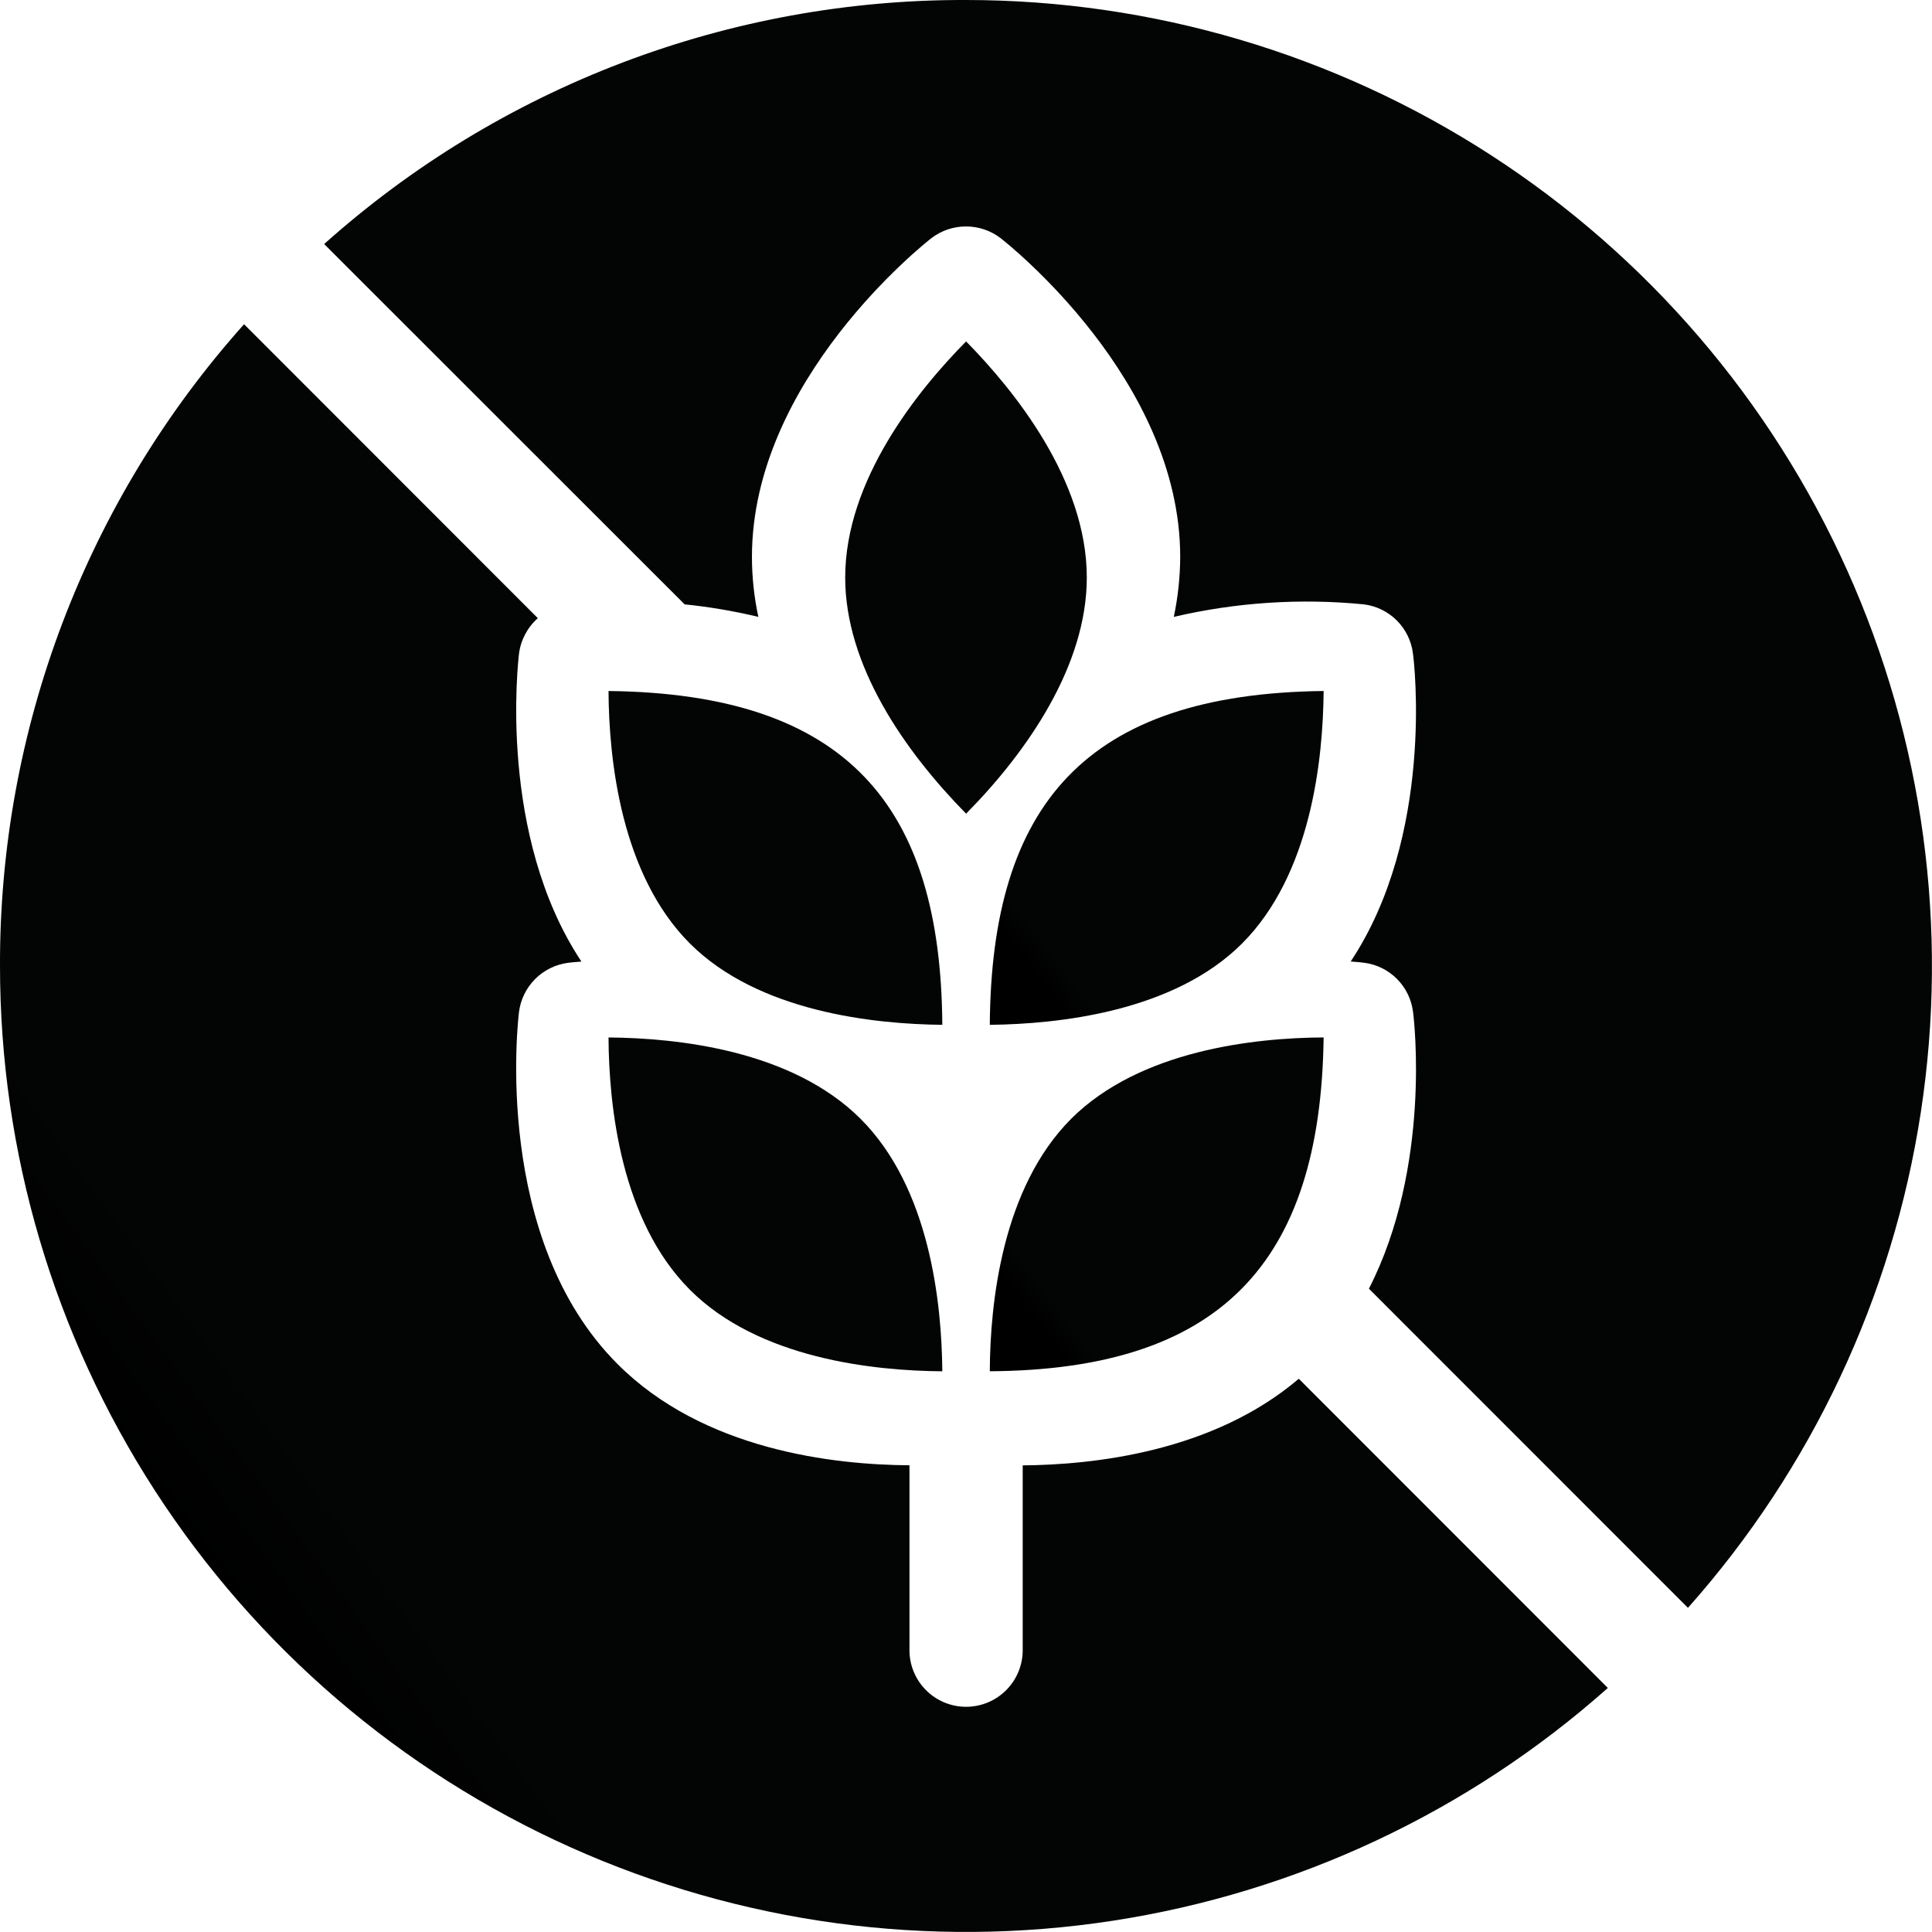
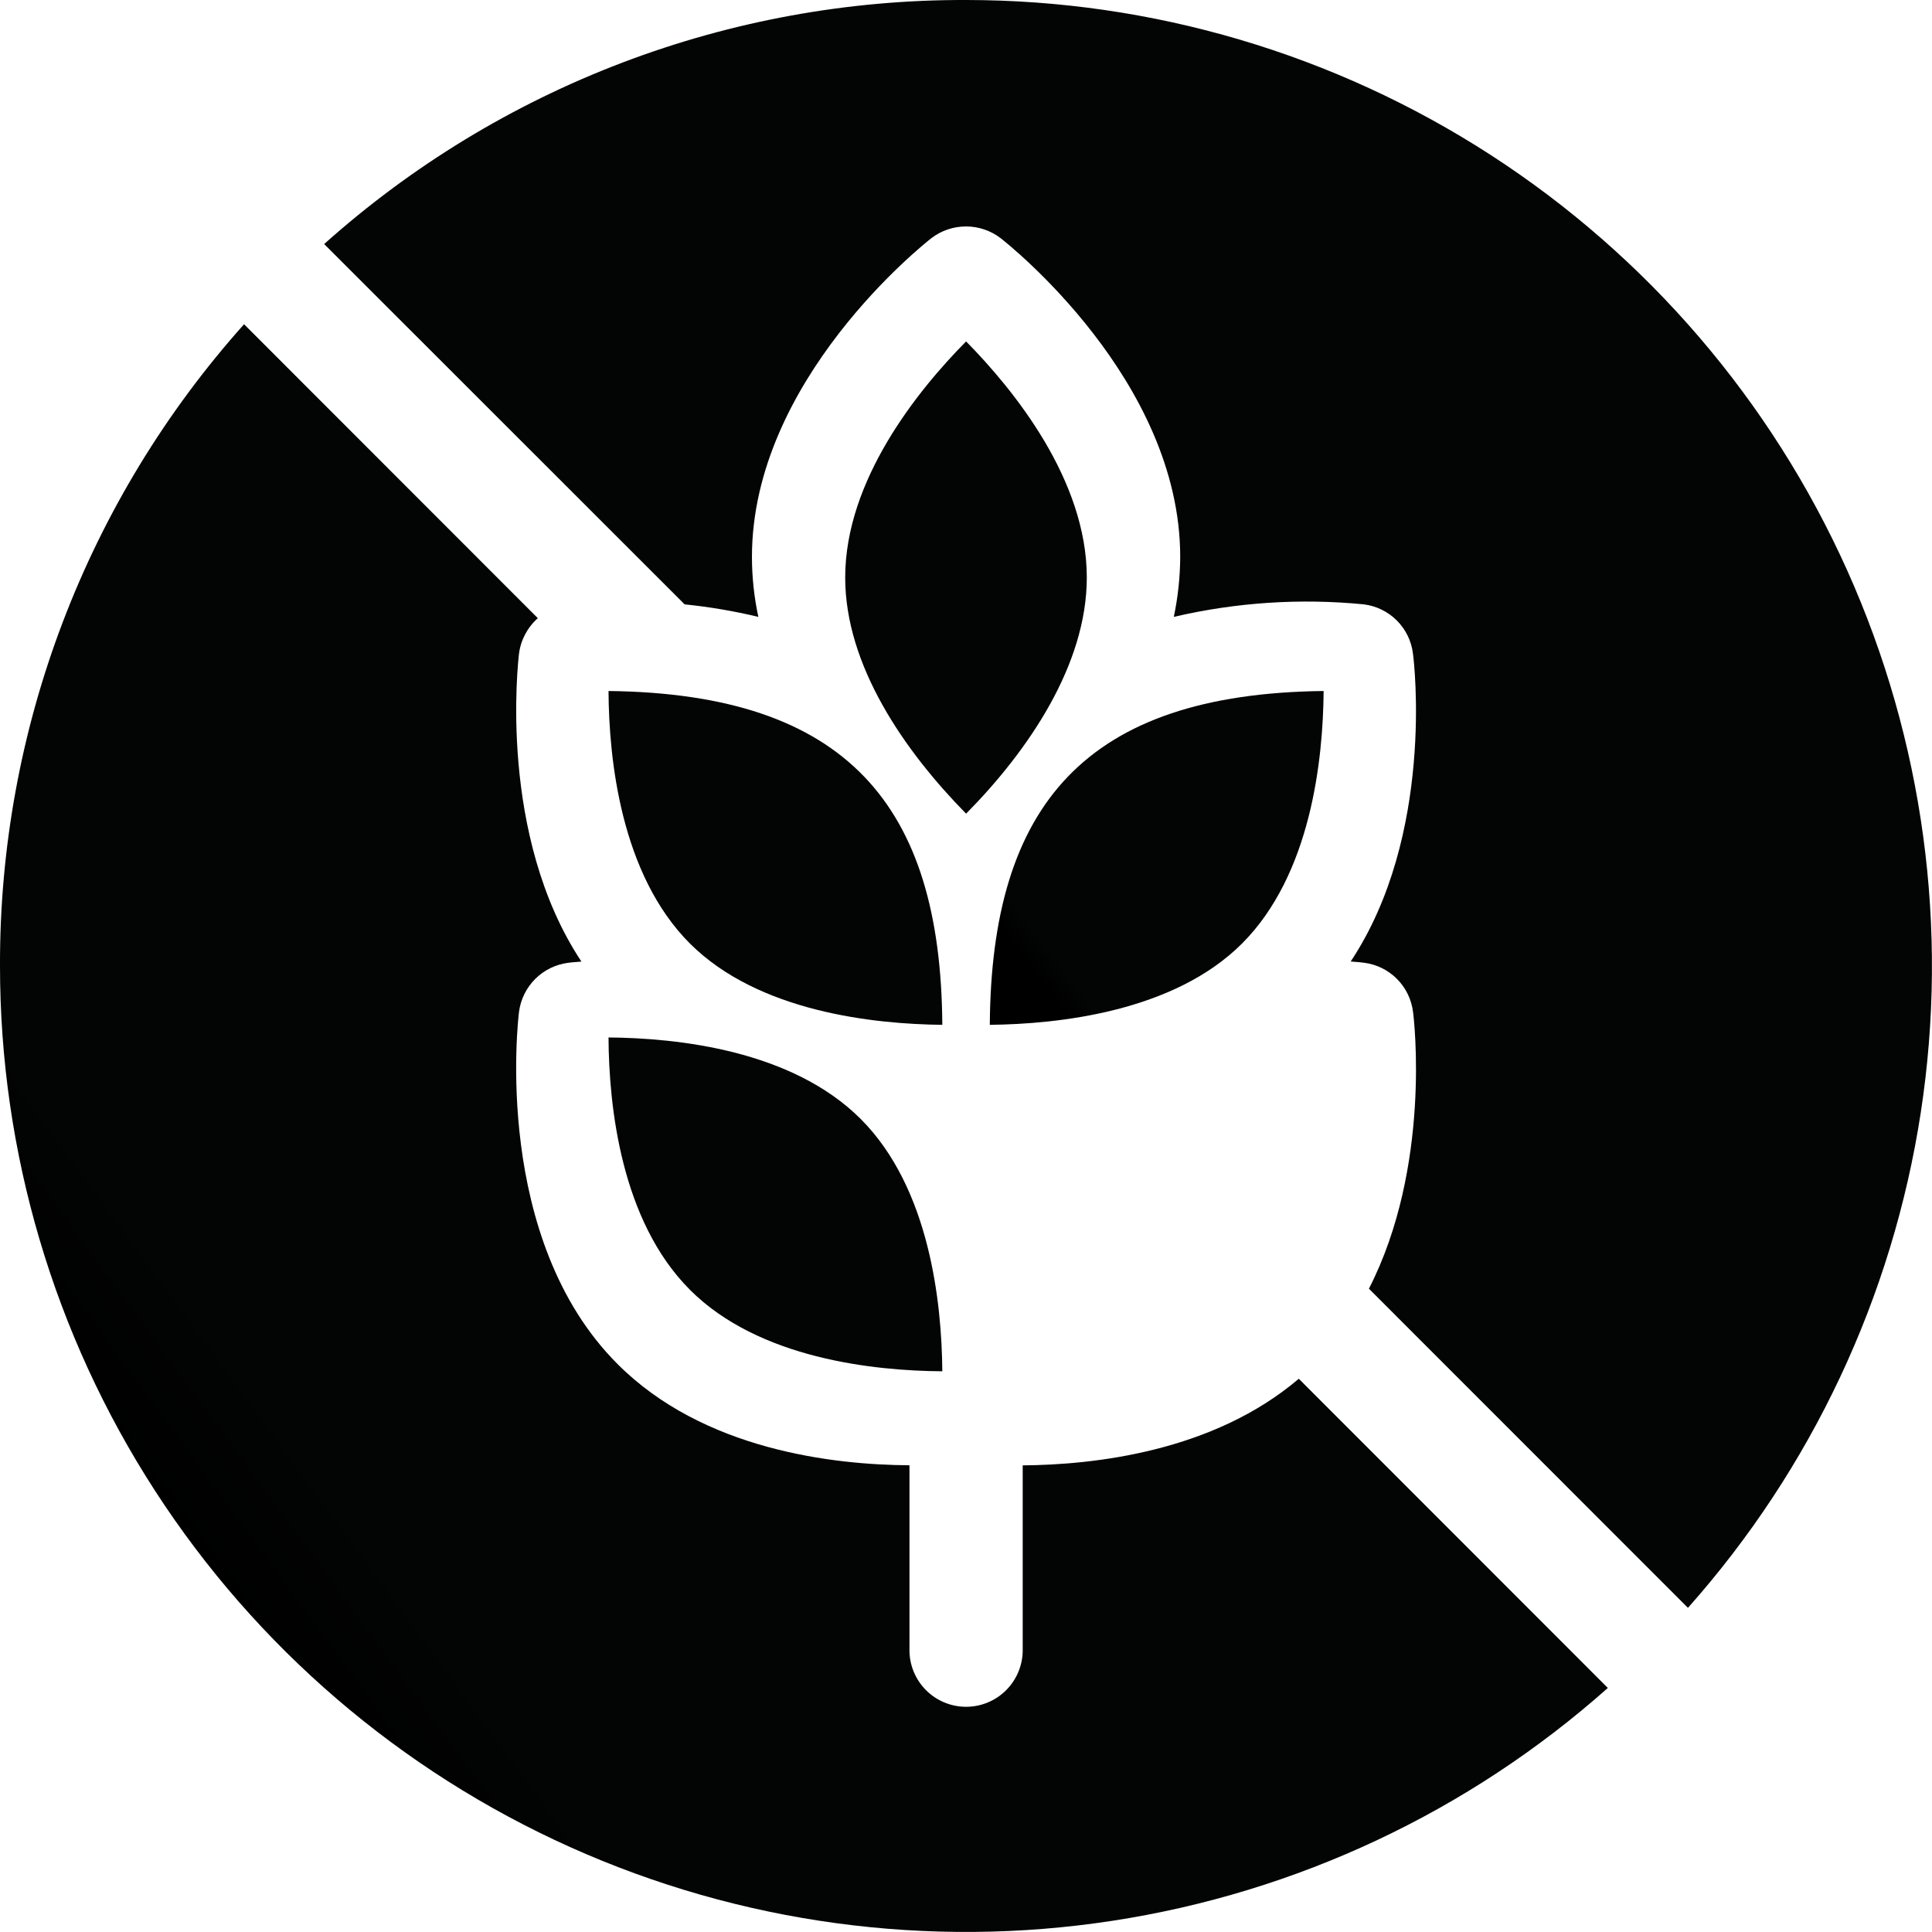
<svg xmlns="http://www.w3.org/2000/svg" viewBox="0 0 102.594 102.594" height="102.594" width="102.594">
  <defs>
    <linearGradient gradientUnits="objectBoundingBox" y2="0.857" x2="0.2" y1="0.857" x1="0.143" id="linear-gradient">
      <stop offset="0" />
      <stop stop-color="#030404" offset="1" />
    </linearGradient>
    <clipPath id="clip-path">
      <path fill="url(#linear-gradient)" d="M0,51.293A51.3,51.3,0,0,0,85.38,89.635L68.969,73.215c-4.555,3.882-10.884,4.571-14.661,4.6v9.758a3.007,3.007,0,1,1-6.013,0V77.81c-4.02-.024-10.933-.8-15.5-5.373-6.646-6.646-5.292-18.219-5.235-18.7a3.019,3.019,0,0,1,2.61-2.61c.065-.008.316-.041.705-.065-4.441-6.7-3.363-15.909-3.315-16.347a3.032,3.032,0,0,1,1-1.888l-15.6-15.609A50.909,50.909,0,0,0,0,51.293M51.3,0A50.9,50.9,0,0,0,17.214,12.959L36.356,32.093a29.743,29.743,0,0,1,3.914.665,15.218,15.218,0,0,1-.34-3.185c0-9.393,9.134-16.614,9.523-16.922a3.028,3.028,0,0,1,3.688,0c.389.308,9.531,7.529,9.531,16.922a15.78,15.78,0,0,1-.34,3.185,31.022,31.022,0,0,1,10.09-.665,3,3,0,0,1,2.61,2.618c.065.438,1.143,9.644-3.307,16.347.389.024.64.057.7.065a3,3,0,0,1,2.61,2.61c.057.4.973,8.226-2.342,14.7L89.635,85.38A51.3,51.3,0,0,0,51.3,0Z" data-sanitized-data-name="Path 1192" data-name="Path 1192" id="Path_1192" />
    </clipPath>
    <clipPath id="clip-path-2">
-       <path fill="url(#linear-gradient)" transform="translate(-6.708 -7.031)" d="M11.023,11.356c-3.656,3.666-4.3,9.765-4.315,13.4,12.17-.078,17.572-5.683,17.727-17.727-3.646.019-9.746.669-13.412,4.325" data-sanitized-data-name="Path 1193" data-name="Path 1193" id="Path_1193" />
-     </clipPath>
+       </clipPath>
    <clipPath id="clip-path-3">
      <path fill="url(#linear-gradient)" transform="translate(-4.124 -7.031)" d="M8.449,20.433c3.656,3.656,9.756,4.3,13.4,4.325-.029-3.637-.669-9.736-4.335-13.4S7.761,7.06,4.124,7.031c.019,3.646.659,9.736,4.325,13.4" data-sanitized-data-name="Path 1194" data-name="Path 1194" id="Path_1194" />
    </clipPath>
    <clipPath id="clip-path-4">
      <path fill="url(#linear-gradient)" transform="translate(-4.124 -4.683)" d="M8.449,18.095c3.637,3.627,9.756,4.277,13.4,4.315C21.773,10.744,16.76,4.828,4.124,4.683c.019,3.646.659,9.746,4.325,13.412" data-sanitized-data-name="Path 1195" data-name="Path 1195" id="Path_1195" />
    </clipPath>
    <clipPath id="clip-path-5">
      <path fill="url(#linear-gradient)" transform="translate(-6.708 -4.683)" d="M6.708,22.41c3.637-.039,9.765-.689,13.392-4.315,3.666-3.666,4.306-9.765,4.335-13.412C11.789,4.828,6.786,10.744,6.708,22.41" data-sanitized-data-name="Path 1196" data-name="Path 1196" id="Path_1196" />
    </clipPath>
    <clipPath id="clip-path-6">
      <path fill="url(#linear-gradient)" transform="translate(-5.668 -2.356)" d="M5.668,14.895c0,4.664,3.132,9.193,6.42,12.539,3.278-3.317,6.41-7.884,6.41-12.539,0-5.178-3.86-9.95-6.41-12.539-2.56,2.589-6.42,7.36-6.42,12.539" data-sanitized-data-name="Path 1197" data-name="Path 1197" id="Path_1197" />
    </clipPath>
  </defs>
  <g transform="translate(-176.049 -2030.851)" data-sanitized-data-name="Group 1925" data-name="Group 1925" id="Group_1925">
    <g style="isolation: isolate" transform="translate(176.049 2030.851)" data-sanitized-data-name="Group 849" data-name="Group 849" id="Group_849">
      <g data-sanitized-data-name="Group 838" data-name="Group 838" id="Group_838">
        <g clip-path="url(#clip-path)" data-sanitized-data-name="Group 837" data-name="Group 837" id="Group_837">
          <path fill="url(#linear-gradient)" transform="matrix(0.796, -0.605, 0.605, 0.796, -49.423, 37.559)" d="M0,0H143.758V143.758H0Z" data-sanitized-data-name="Path 1200" data-name="Path 1200" id="Path_1200" />
        </g>
      </g>
      <g transform="translate(52.561 55.092)" data-sanitized-data-name="Group 840" data-name="Group 840" id="Group_840">
        <g clip-path="url(#clip-path-2)" data-sanitized-data-name="Group 839" data-name="Group 839" id="Group_839">
          <rect fill="url(#linear-gradient)" transform="translate(-8.54 6.491) rotate(-37.233)" height="24.84" width="24.84" data-sanitized-data-name="Rectangle 936" data-name="Rectangle 936" id="Rectangle_936" />
        </g>
      </g>
      <g transform="translate(32.314 55.092)" data-sanitized-data-name="Group 842" data-name="Group 842" id="Group_842">
        <g clip-path="url(#clip-path-3)" data-sanitized-data-name="Group 841" data-name="Group 841" id="Group_841">
          <rect fill="url(#linear-gradient)" transform="matrix(0.796, -0.605, 0.605, 0.796, -8.54, 6.491)" height="24.84" width="24.84" data-sanitized-data-name="Rectangle 937" data-name="Rectangle 937" id="Rectangle_937" />
        </g>
      </g>
      <g transform="translate(32.314 36.694)" data-sanitized-data-name="Group 844" data-name="Group 844" id="Group_844">
        <g clip-path="url(#clip-path-4)" data-sanitized-data-name="Group 843" data-name="Group 843" id="Group_843">
          <rect fill="url(#linear-gradient)" transform="translate(-8.54 6.491) rotate(-37.233)" height="24.84" width="24.84" data-sanitized-data-name="Rectangle 938" data-name="Rectangle 938" id="Rectangle_938" />
        </g>
      </g>
      <g transform="translate(52.561 36.694)" data-sanitized-data-name="Group 846" data-name="Group 846" id="Group_846">
        <g clip-path="url(#clip-path-5)" data-sanitized-data-name="Group 845" data-name="Group 845" id="Group_845">
          <rect fill="url(#linear-gradient)" transform="matrix(0.796, -0.605, 0.605, 0.796, -8.54, 6.491)" height="24.84" width="24.84" data-sanitized-data-name="Rectangle 939" data-name="Rectangle 939" id="Rectangle_939" />
        </g>
      </g>
      <g transform="translate(44.882 18.13)" data-sanitized-data-name="Group 848" data-name="Group 848" id="Group_848">
        <g clip-path="url(#clip-path-6)" data-sanitized-data-name="Group 847" data-name="Group 847" id="Group_847">
          <rect fill="url(#linear-gradient)" transform="matrix(0.796, -0.605, 0.605, 0.796, -12.081, 9.182)" height="27.729" width="25.388" data-sanitized-data-name="Rectangle 940" data-name="Rectangle 940" id="Rectangle_940" />
        </g>
      </g>
    </g>
  </g>
</svg>